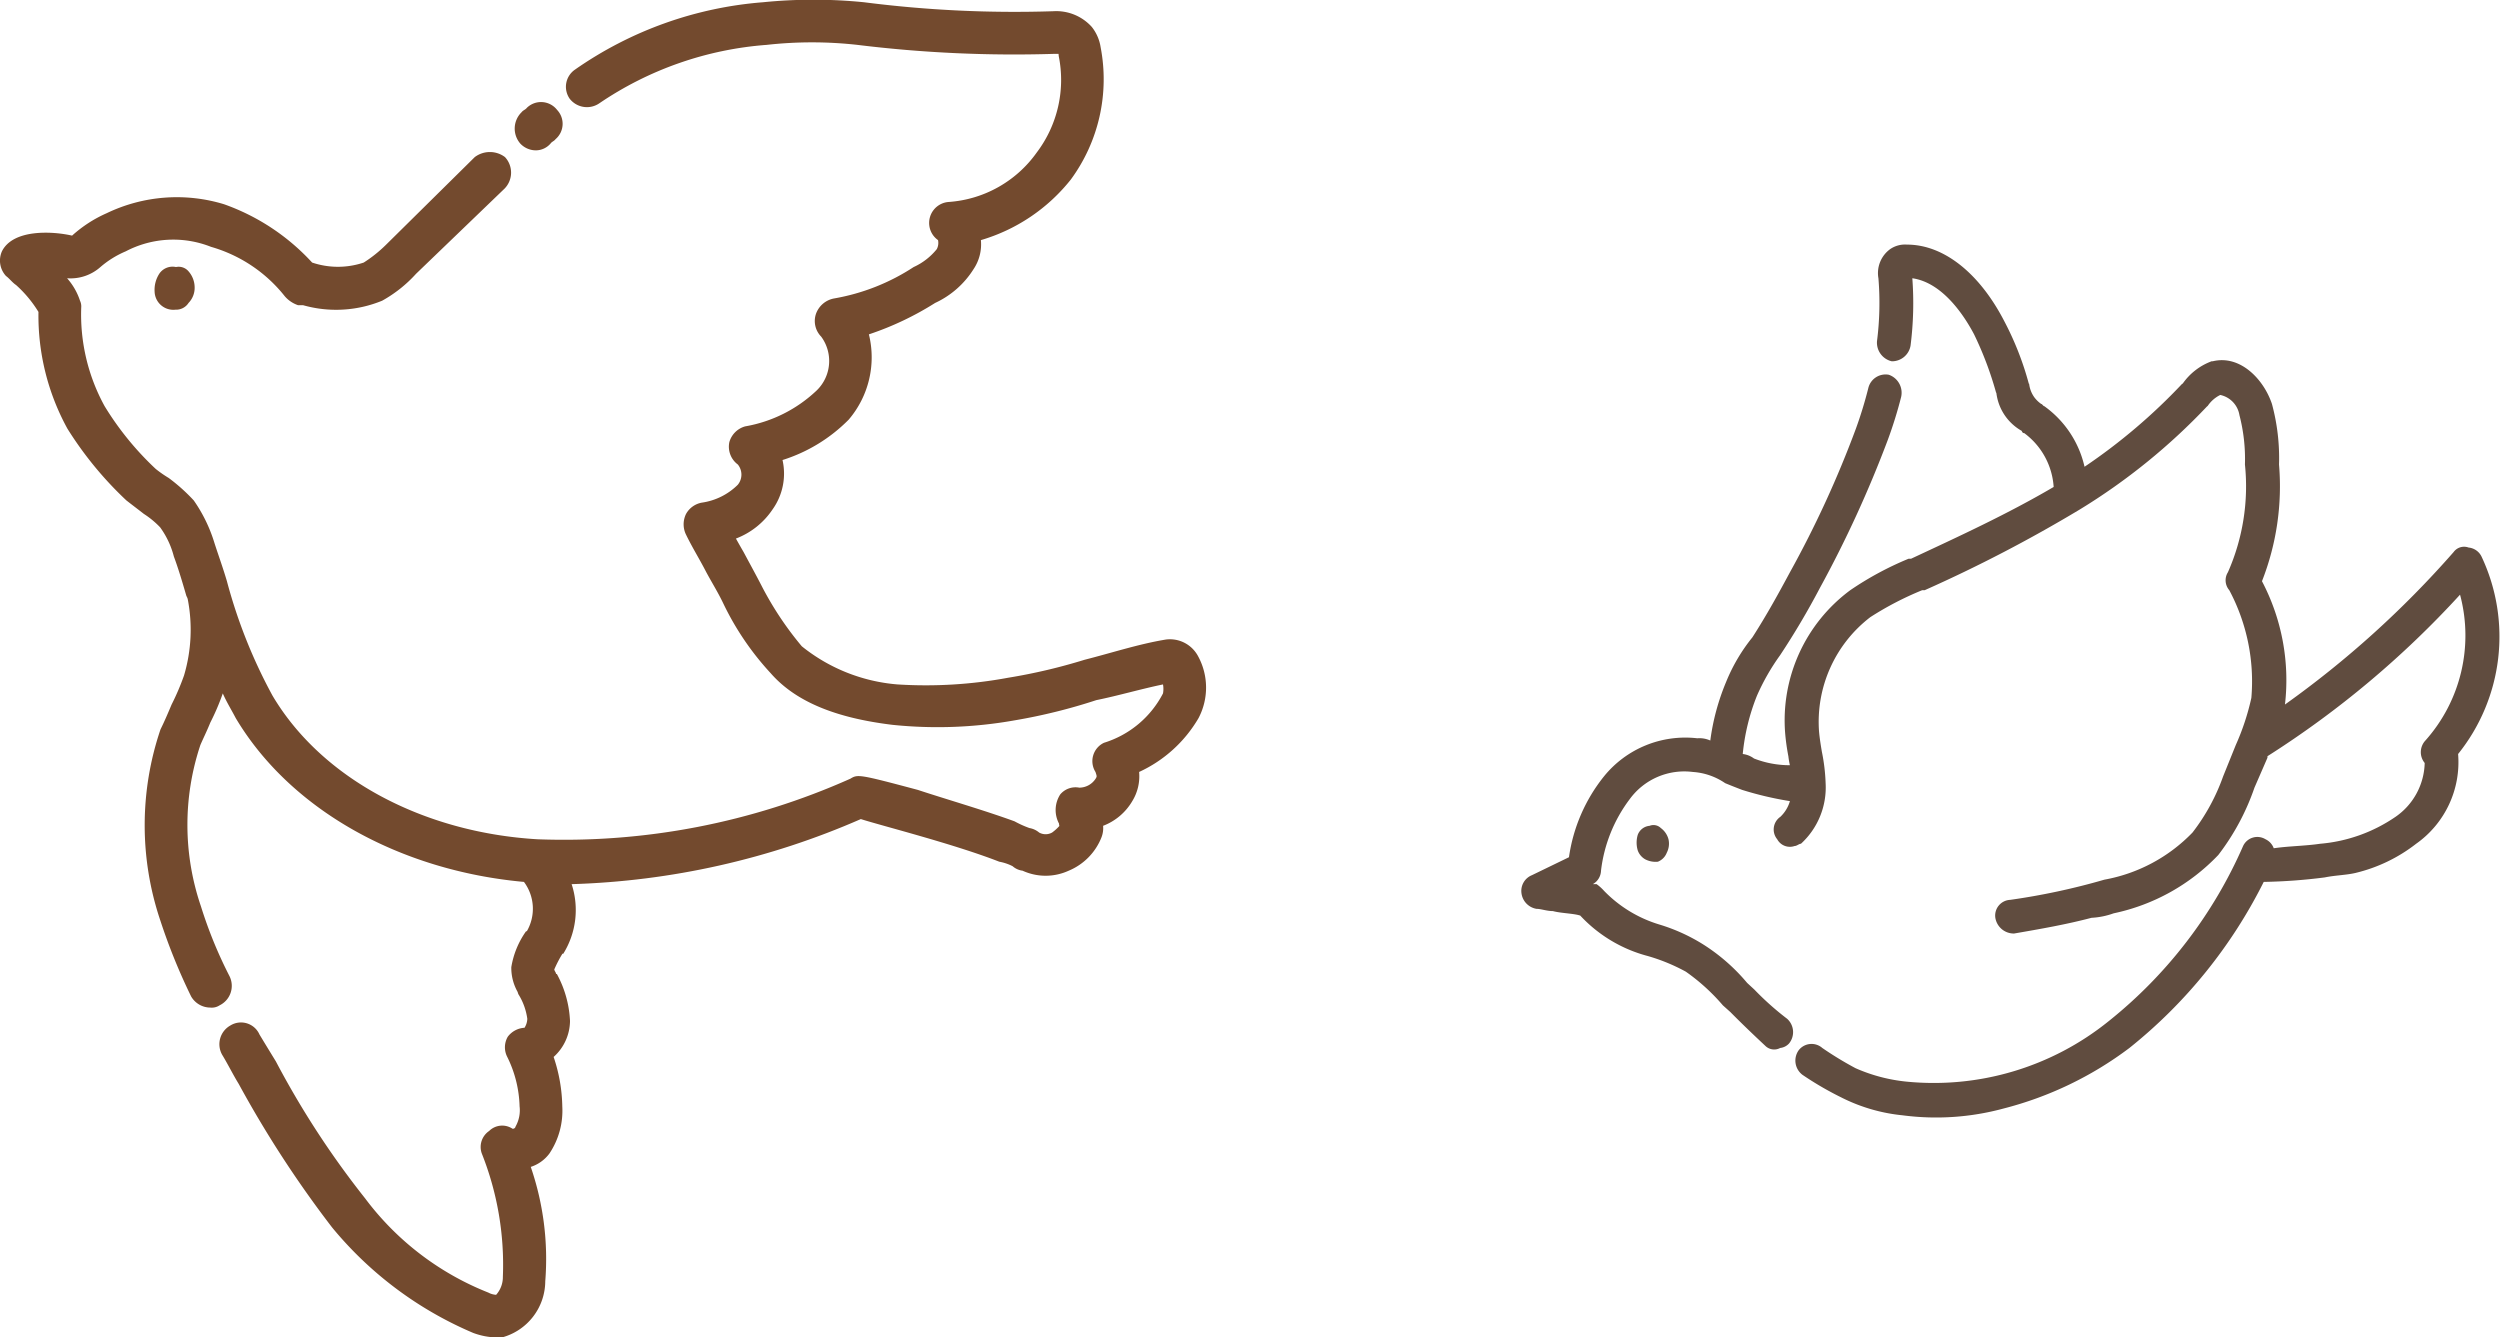
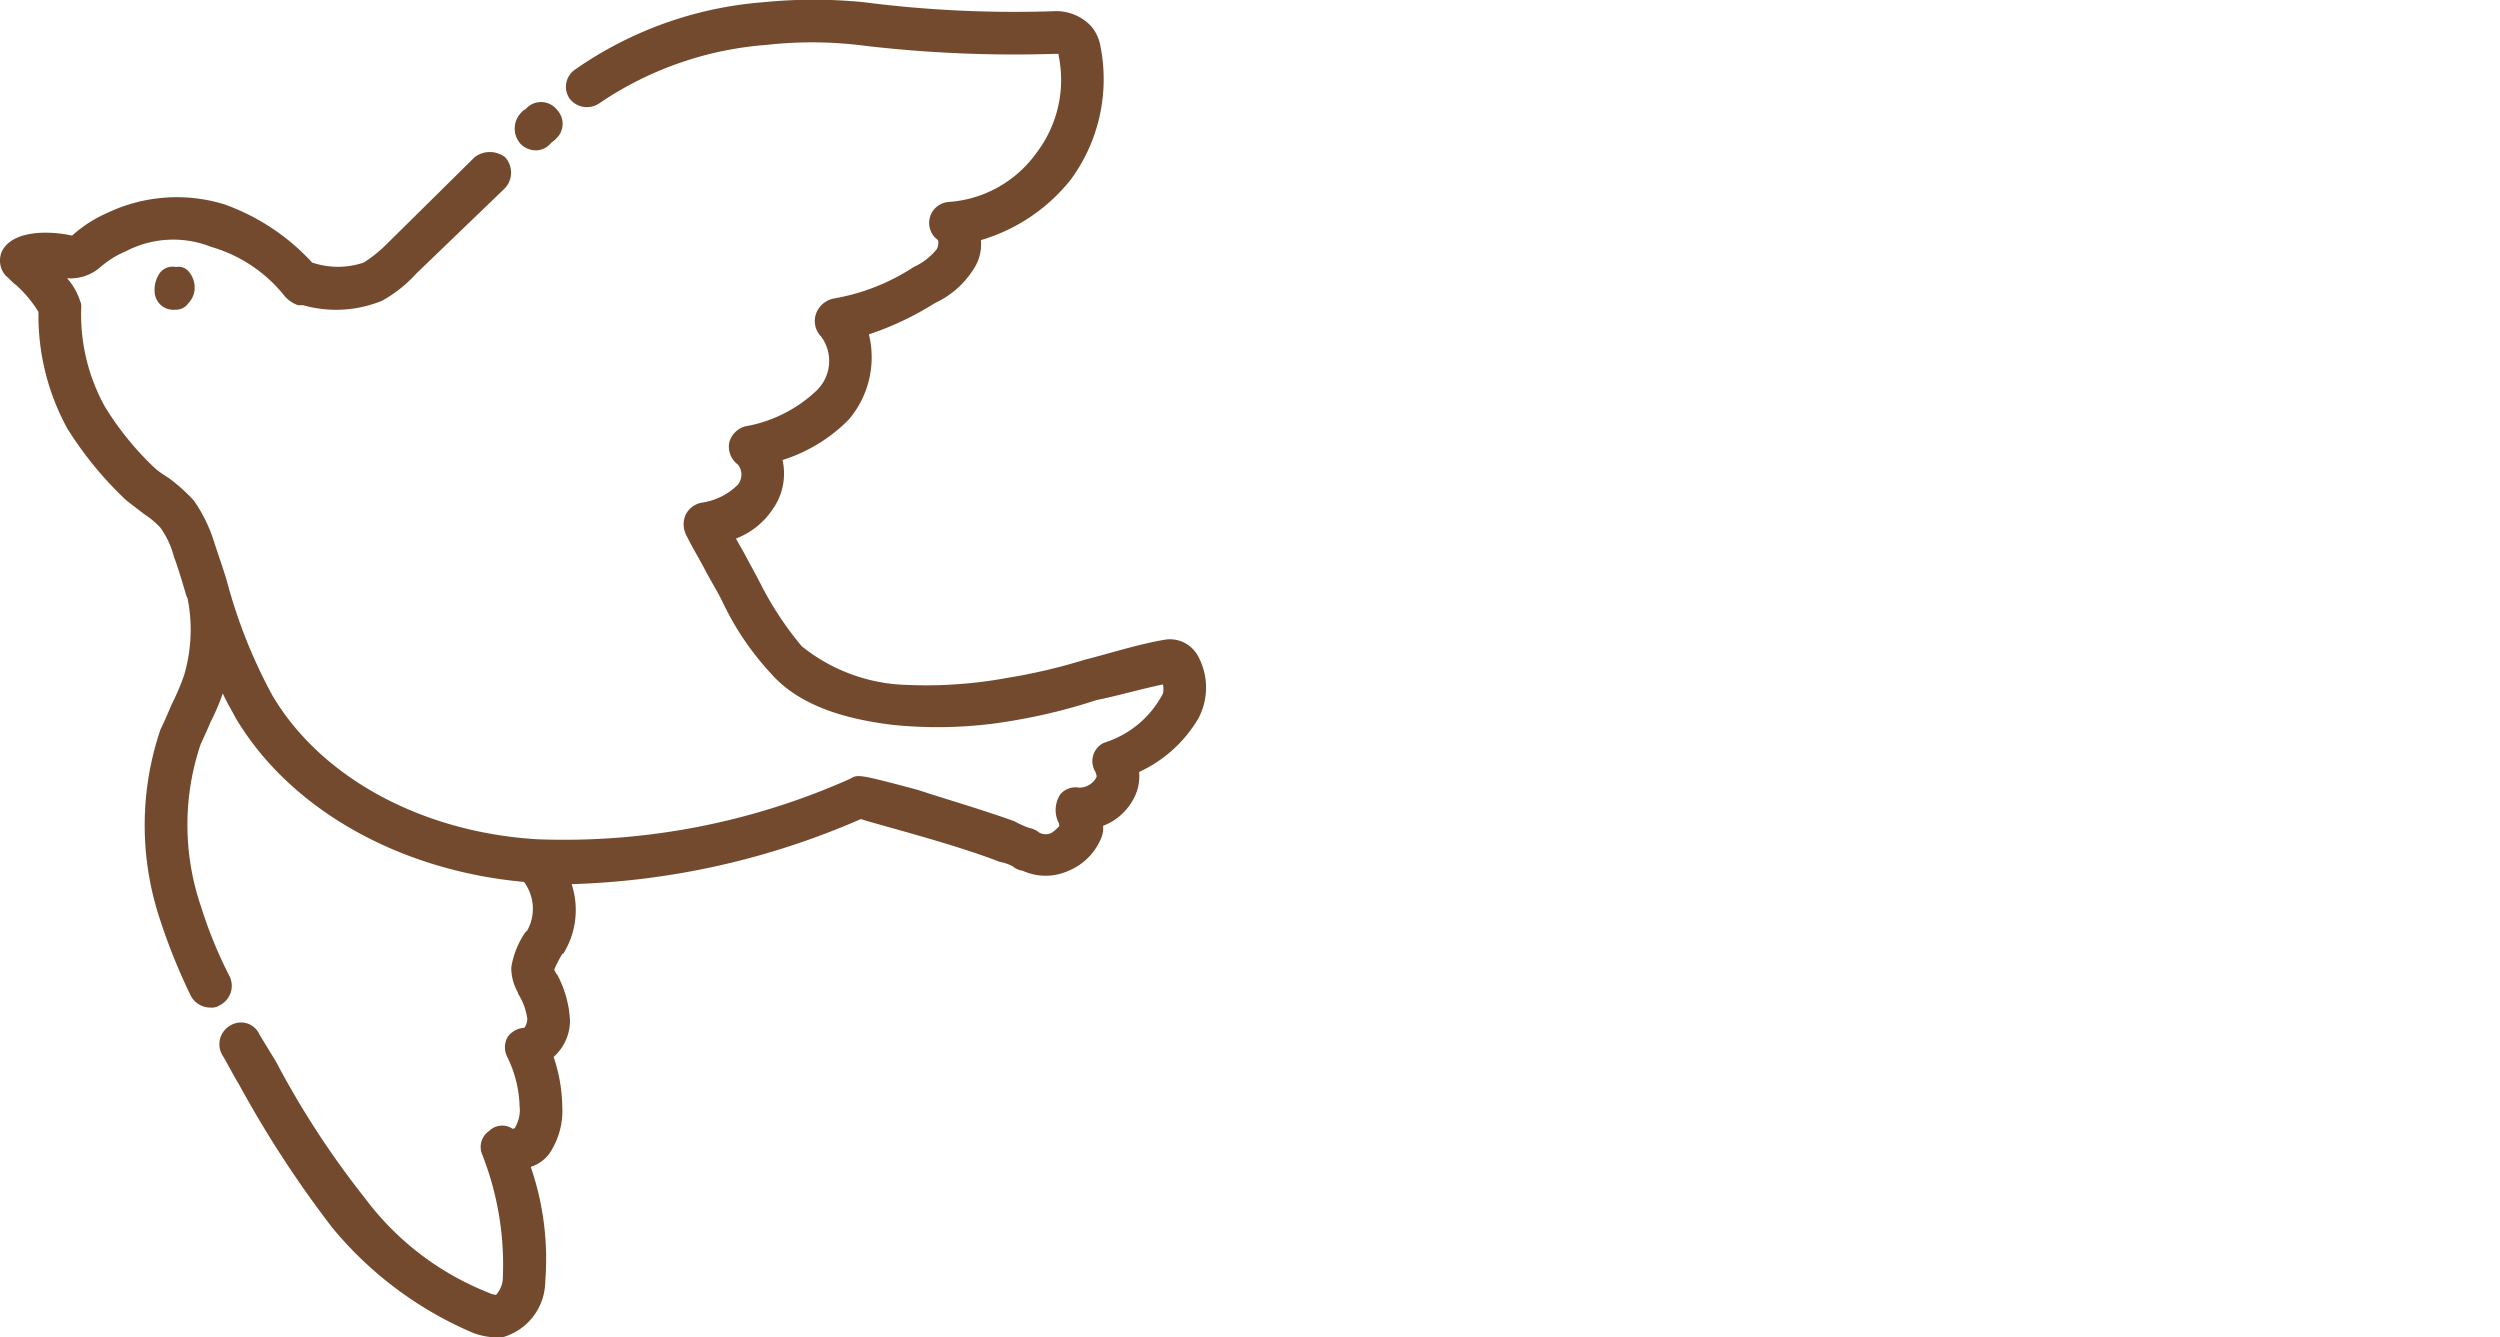
<svg xmlns="http://www.w3.org/2000/svg" id="deco__medical06.svg" width="111.406" height="59.6" viewBox="0 0 111.406 59.6">
  <defs>
    <style>
      .cls-1 {
        fill: #734a2e;
      }

      .cls-1, .cls-2 {
        fill-rule: evenodd;
      }

      .cls-2 {
        fill: #604c3f;
      }
    </style>
  </defs>
  <path id="シェイプ_1040" data-name="シェイプ 1040" class="cls-1" d="M307.291,10745.5a0.835,0.835,0,0,1-.932-0.8,1.322,1.322,0,0,1,.207-0.8,0.712,0.712,0,0,1,.745-0.3,0.576,0.576,0,0,1,.567.2,1.094,1.094,0,0,1,.265.7,0.969,0.969,0,0,1-.272.7A0.656,0.656,0,0,1,307.291,10745.5Zm45.588,18.2a5.928,5.928,0,0,1-2.648,2.4,2.113,2.113,0,0,1-.305,1.3,2.56,2.56,0,0,1-1.3,1.1,1.131,1.131,0,0,1-.067.5,2.669,2.669,0,0,1-1.465,1.5,2.465,2.465,0,0,1-2.058,0,0.826,0.826,0,0,1-.443-0.2,2.14,2.14,0,0,0-.592-0.2c-2.052-.8-5.236-1.6-6.171-1.9a34.715,34.715,0,0,1-12.888,2.9,3.686,3.686,0,0,1-.372,3.1h-0.038a5.632,5.632,0,0,0-.363.7c0.021,0.1.062,0.1,0.08,0.2h0.033a4.827,4.827,0,0,1,.588,2.1,2.179,2.179,0,0,1-.73,1.6,7.227,7.227,0,0,1,.386,2.2,3.431,3.431,0,0,1-.571,2.1,1.676,1.676,0,0,1-.834.6,12.609,12.609,0,0,1,.646,5.1,2.608,2.608,0,0,1-1.931,2.5h-0.269a3.219,3.219,0,0,1-1.007-.2,16.484,16.484,0,0,1-6.29-4.7,48.765,48.765,0,0,1-4.164-6.4c-0.247-.4-0.494-0.9-0.739-1.3a0.957,0.957,0,0,1,.365-1.3,0.9,0.9,0,0,1,1.3.4c0.241,0.4.486,0.8,0.731,1.2a39.177,39.177,0,0,0,3.975,6.1,12.678,12.678,0,0,0,5.491,4.2,0.84,0.84,0,0,0,.349.1,1.187,1.187,0,0,0,.3-0.8,13.421,13.421,0,0,0-.94-5.5,0.86,0.86,0,0,1,.327-1,0.827,0.827,0,0,1,1.044-.1,0.124,0.124,0,0,0,.135-0.1,1.474,1.474,0,0,0,.179-0.9,5.268,5.268,0,0,0-.549-2.2,0.938,0.938,0,0,1,.022-0.9,1,1,0,0,1,.746-0.4,0.782,0.782,0,0,0,.125-0.4,2.763,2.763,0,0,0-.4-1.1l-0.033-.1a2.185,2.185,0,0,1-.28-1.1,3.827,3.827,0,0,1,.657-1.6h0.034a2,2,0,0,0-.127-2.2c-5.512-.5-10.4-3.2-12.844-7.3-0.209-.4-0.4-0.7-0.577-1.1a10.381,10.381,0,0,1-.556,1.3c-0.162.4-.314,0.7-0.443,1a11.248,11.248,0,0,0,.029,7.2,19.519,19.519,0,0,0,1.269,3.1,0.967,0.967,0,0,1-.441,1.3,0.631,0.631,0,0,1-.414.1,0.991,0.991,0,0,1-.857-0.5,26.532,26.532,0,0,1-1.377-3.4,13.284,13.284,0,0,1,.016-8.5c0.151-.3.324-0.7,0.491-1.1a10.991,10.991,0,0,0,.556-1.3,7.159,7.159,0,0,0,.165-3.4c-0.025-.1-0.051-0.1-0.077-0.2-0.174-.6-0.354-1.2-0.541-1.7a3.834,3.834,0,0,0-.611-1.3,3.971,3.971,0,0,0-.727-0.6c-0.257-.2-0.522-0.4-0.778-0.6a16.03,16.03,0,0,1-2.629-3.2,10.474,10.474,0,0,1-1.289-5.2,5.389,5.389,0,0,0-1-1.2c-0.154-.1-0.306-0.3-0.446-0.4a1.015,1.015,0,0,1-.182-1.1c0.5-1,2.258-.9,3.126-0.7a5.753,5.753,0,0,1,1.544-1,7.21,7.21,0,0,1,5.223-.4,9.737,9.737,0,0,1,3.93,2.6,3.594,3.594,0,0,0,2.3,0,5.978,5.978,0,0,0,1-.8l3.948-3.9a1.119,1.119,0,0,1,1.346,0,1.018,1.018,0,0,1-.014,1.4l-3.948,3.8a5.883,5.883,0,0,1-1.511,1.2,5.394,5.394,0,0,1-3.526.2H312.75a1.351,1.351,0,0,1-.592-0.4,6.466,6.466,0,0,0-3.285-2.2,4.561,4.561,0,0,0-3.8.2,4.264,4.264,0,0,0-1.129.7,2.008,2.008,0,0,1-1.485.5,2.832,2.832,0,0,1,.575,1,0.593,0.593,0,0,1,.055.3,8.483,8.483,0,0,0,1.042,4.4,13.371,13.371,0,0,0,2.281,2.8,5.316,5.316,0,0,0,.576.4,8.1,8.1,0,0,1,1.115,1,6.7,6.7,0,0,1,.923,1.9c0.194,0.6.378,1.1,0.555,1.7a23.007,23.007,0,0,0,2.032,5.1c2.194,3.7,6.719,6.1,11.807,6.4a31.29,31.29,0,0,0,13.945-2.7c0.33-.2.381-0.2,3.005,0.5,1.209,0.4,2.938.9,4.309,1.4a4.594,4.594,0,0,0,.664.3,0.9,0.9,0,0,1,.432.2,0.594,0.594,0,0,0,.578,0,2.062,2.062,0,0,0,.331-0.3c-0.008,0-.016,0-0.023-0.1a1.282,1.282,0,0,1,.056-1.3,0.889,0.889,0,0,1,.848-0.3,0.872,0.872,0,0,0,.728-0.4c0.061-.1.059-0.1-0.007-0.3a0.906,0.906,0,0,1,.379-1.3,4.432,4.432,0,0,0,2.63-2.2,1.1,1.1,0,0,0,0-.4c-0.974.2-1.988,0.5-2.973,0.7a25.048,25.048,0,0,1-3.636.9,19.556,19.556,0,0,1-5.451.2c-2.461-.3-4.285-1-5.422-2.3a12.582,12.582,0,0,1-2.108-3.1c-0.238-.5-0.492-0.9-0.762-1.4-0.308-.6-0.626-1.1-0.915-1.7a1.047,1.047,0,0,1,.014-0.9,1.009,1.009,0,0,1,.695-0.5,2.848,2.848,0,0,0,1.612-.8,0.715,0.715,0,0,0,0-.9,0.989,0.989,0,0,1-.378-1,1.016,1.016,0,0,1,.706-0.7,6.15,6.15,0,0,0,3.185-1.6,1.829,1.829,0,0,0,.2-2.4,0.993,0.993,0,0,1-.236-1,1.059,1.059,0,0,1,.811-0.7,9.39,9.39,0,0,0,3.547-1.4,2.823,2.823,0,0,0,1.032-.8,0.6,0.6,0,0,0,.054-0.4,0.937,0.937,0,0,1,.477-1.7,5.261,5.261,0,0,0,3.919-2.2,5.36,5.36,0,0,0,.983-4.3s-0.007-.1-0.011-0.1h-0.18a57.243,57.243,0,0,1-8.779-.4,18.253,18.253,0,0,0-4.048,0,15.288,15.288,0,0,0-7.45,2.6,0.974,0.974,0,0,1-1.325-.2,0.927,0.927,0,0,1,.239-1.3,16.915,16.915,0,0,1,8.379-3,22.465,22.465,0,0,1,4.494,0,52.778,52.778,0,0,0,8.448.4,2.131,2.131,0,0,1,1.706.7,1.922,1.922,0,0,1,.393.9,7.553,7.553,0,0,1-1.327,5.9,7.99,7.99,0,0,1-4.008,2.7,1.984,1.984,0,0,1-.331,1.3,4.008,4.008,0,0,1-1.709,1.5,13.522,13.522,0,0,1-2.951,1.4,4.275,4.275,0,0,1-.9,3.8,7.169,7.169,0,0,1-2.949,1.8,2.748,2.748,0,0,1-.443,2.2,3.44,3.44,0,0,1-1.633,1.3q0.166,0.3.341,0.6c0.267,0.5.543,1,.8,1.5a14.55,14.55,0,0,0,1.794,2.7,7.8,7.8,0,0,0,4.269,1.7,20.049,20.049,0,0,0,4.936-.3,25.15,25.15,0,0,0,3.4-.8c1.183-.3,2.405-0.7,3.614-0.9a1.42,1.42,0,0,1,1.417.7A2.925,2.925,0,0,1,352.879,10763.7ZM324,10738.1a0.873,0.873,0,0,1-.644.3,0.958,0.958,0,0,1-.7-0.3,1.021,1.021,0,0,1,.057-1.4c0.079-.1.159-0.1,0.239-0.2a0.906,0.906,0,0,1,1.344.1,0.9,0.9,0,0,1-.069,1.3C324.15,10738,324.074,10738,324,10738.1Z" transform="translate(-299.469 -10731.7)" />
-   <path id="シェイプ_1041" data-name="シェイプ 1041" class="cls-2" d="M373.348,10770.1a1,1,0,0,1-.551-0.1,0.737,0.737,0,0,1-.345-0.4,1.218,1.218,0,0,1,0-.7,0.623,0.623,0,0,1,.528-0.4,0.466,0.466,0,0,1,.5.1,0.909,0.909,0,0,1,.341.5,0.879,0.879,0,0,1-.077.6A0.7,0.7,0,0,1,373.348,10770.1Zm35.66-4.8a4.449,4.449,0,0,1-1.87,4,7.073,7.073,0,0,1-2.7,1.3c-0.425.1-.881,0.1-1.375,0.2a24.4,24.4,0,0,1-2.717.2,22.139,22.139,0,0,1-5.985,7.4,15.848,15.848,0,0,1-5.616,2.7,11.467,11.467,0,0,1-4.5.3,7.725,7.725,0,0,1-2.732-.8,14.414,14.414,0,0,1-1.717-1,0.794,0.794,0,0,1-.172-1.1,0.726,0.726,0,0,1,1.051-.1,15.356,15.356,0,0,0,1.479.9,7.442,7.442,0,0,0,2.272.6,12.409,12.409,0,0,0,9.018-2.7,20.491,20.491,0,0,0,5.983-7.8,0.7,0.7,0,0,1,1-.3,0.708,0.708,0,0,1,.365.4c0.7-.1,1.387-0.1,2.066-0.2a6.973,6.973,0,0,0,3.361-1.2,3,3,0,0,0,1.3-2.4,0.76,0.76,0,0,1,.031-1,7.031,7.031,0,0,0,1.544-6.5,42.524,42.524,0,0,1-8.584,7.2,0.136,0.136,0,0,1-.012.1l-0.565,1.3a10.544,10.544,0,0,1-1.611,3,9,9,0,0,1-4.664,2.6,3.44,3.44,0,0,1-.987.2c-1.136.3-2.292,0.5-3.449,0.7a0.834,0.834,0,0,1-.836-0.7,0.7,0.7,0,0,1,.66-0.8,30.125,30.125,0,0,0,4.2-.9,7.244,7.244,0,0,0,3.926-2.1,9,9,0,0,0,1.364-2.5l0.565-1.4a10.826,10.826,0,0,0,.694-2.1,8.643,8.643,0,0,0-.984-4.8,0.674,0.674,0,0,1-.06-0.8,9.472,9.472,0,0,0,.758-4.8,7.791,7.791,0,0,0-.245-2.2,1.1,1.1,0,0,0-.855-0.9h0a1.441,1.441,0,0,0-.567.5H397.83a27.573,27.573,0,0,1-5.674,4.6h0a63.739,63.739,0,0,1-6.917,3.6h-0.111a14.091,14.091,0,0,0-2.311,1.2,5.88,5.88,0,0,0-2.287,5.1c0.027,0.3.075,0.6,0.126,0.9a8.344,8.344,0,0,1,.167,1.4,3.4,3.4,0,0,1-1.1,2.7c-0.086,0-.182.1-0.281,0.1a0.642,0.642,0,0,1-.776-0.3,0.685,0.685,0,0,1,.139-1,1.553,1.553,0,0,0,.427-0.7,15.008,15.008,0,0,1-2.128-.5q-0.392-.15-0.757-0.3a2.885,2.885,0,0,0-1.445-.5,3.009,3.009,0,0,0-2.8,1.2,6.565,6.565,0,0,0-1.288,3.2,0.715,0.715,0,0,1-.365.6h0.169a2.04,2.04,0,0,1,.333.3,5.736,5.736,0,0,0,2.467,1.5,8.056,8.056,0,0,1,1.972.9,8.412,8.412,0,0,1,1.935,1.7l0.325,0.3a12.752,12.752,0,0,0,1.459,1.3,0.8,0.8,0,0,1,.084,1.1,0.624,0.624,0,0,1-.394.2,0.562,0.562,0,0,1-.669-0.1c-0.535-.5-1.057-1-1.551-1.5l-0.335-.3a8.922,8.922,0,0,0-1.65-1.5,8.3,8.3,0,0,0-1.706-.7,6.3,6.3,0,0,1-3-1.8c-0.317-.1-0.847-0.1-1.22-0.2-0.273,0-.53-0.1-0.73-0.1a0.809,0.809,0,0,1-.669-0.7,0.755,0.755,0,0,1,.467-0.8l1.65-.8a7.427,7.427,0,0,1,1.558-3.6,4.662,4.662,0,0,1,4.163-1.7,1.153,1.153,0,0,1,.577.1,10.168,10.168,0,0,1,.7-2.6,7.85,7.85,0,0,1,1.177-2c0.643-1,1.19-2,1.673-2.9a46.681,46.681,0,0,0,2.939-6.4,18.448,18.448,0,0,0,.551-1.8,0.791,0.791,0,0,1,.914-0.6,0.848,0.848,0,0,1,.548,1,19.208,19.208,0,0,1-.591,1.9,51.358,51.358,0,0,1-3.027,6.6,34.36,34.36,0,0,1-1.775,3,9.841,9.841,0,0,0-1.029,1.8,9.384,9.384,0,0,0-.634,2.6,1.04,1.04,0,0,1,.5.2,4.372,4.372,0,0,0,1.6.3,3.91,3.91,0,0,1-.067-0.4,9.738,9.738,0,0,1-.141-1,7.217,7.217,0,0,1,2.9-6.4,14.2,14.2,0,0,1,2.594-1.4h0.111c2.143-1,4.316-2,6.358-3.2a3.242,3.242,0,0,0-1.312-2.4c-0.034,0-.074,0-0.113-0.1a2.247,2.247,0,0,1-1.129-1.7H388.42a15.312,15.312,0,0,0-.981-2.6c-0.368-.7-1.343-2.3-2.752-2.5a14.979,14.979,0,0,1-.079,3,0.838,0.838,0,0,1-.839.7,0.853,0.853,0,0,1-.656-0.9,13.448,13.448,0,0,0,.063-2.8,1.32,1.32,0,0,1,.525-1.3,1.167,1.167,0,0,1,.744-0.2c1.664,0,3.245,1.3,4.333,3.4a13.466,13.466,0,0,1,1.1,2.8h0.014a1.279,1.279,0,0,0,.228.6,1.358,1.358,0,0,0,.308.3c0.046,0,.093.1,0.139,0.1a4.555,4.555,0,0,1,1.794,2.7,25.728,25.728,0,0,0,4.353-3.7h0.018a2.721,2.721,0,0,1,1.29-1h0.049c1.226-.3,2.273.8,2.641,1.9a9.248,9.248,0,0,1,.316,2.7,11.578,11.578,0,0,1-.76,5.2,9.484,9.484,0,0,1,1.024,5.5h-0.006a43.735,43.735,0,0,0,7.523-6.8,0.577,0.577,0,0,1,.666-0.2,0.717,0.717,0,0,1,.576.4A8.355,8.355,0,0,1,409.008,10765.3Z" transform="translate(-299.469 -10731.7)" />
</svg>